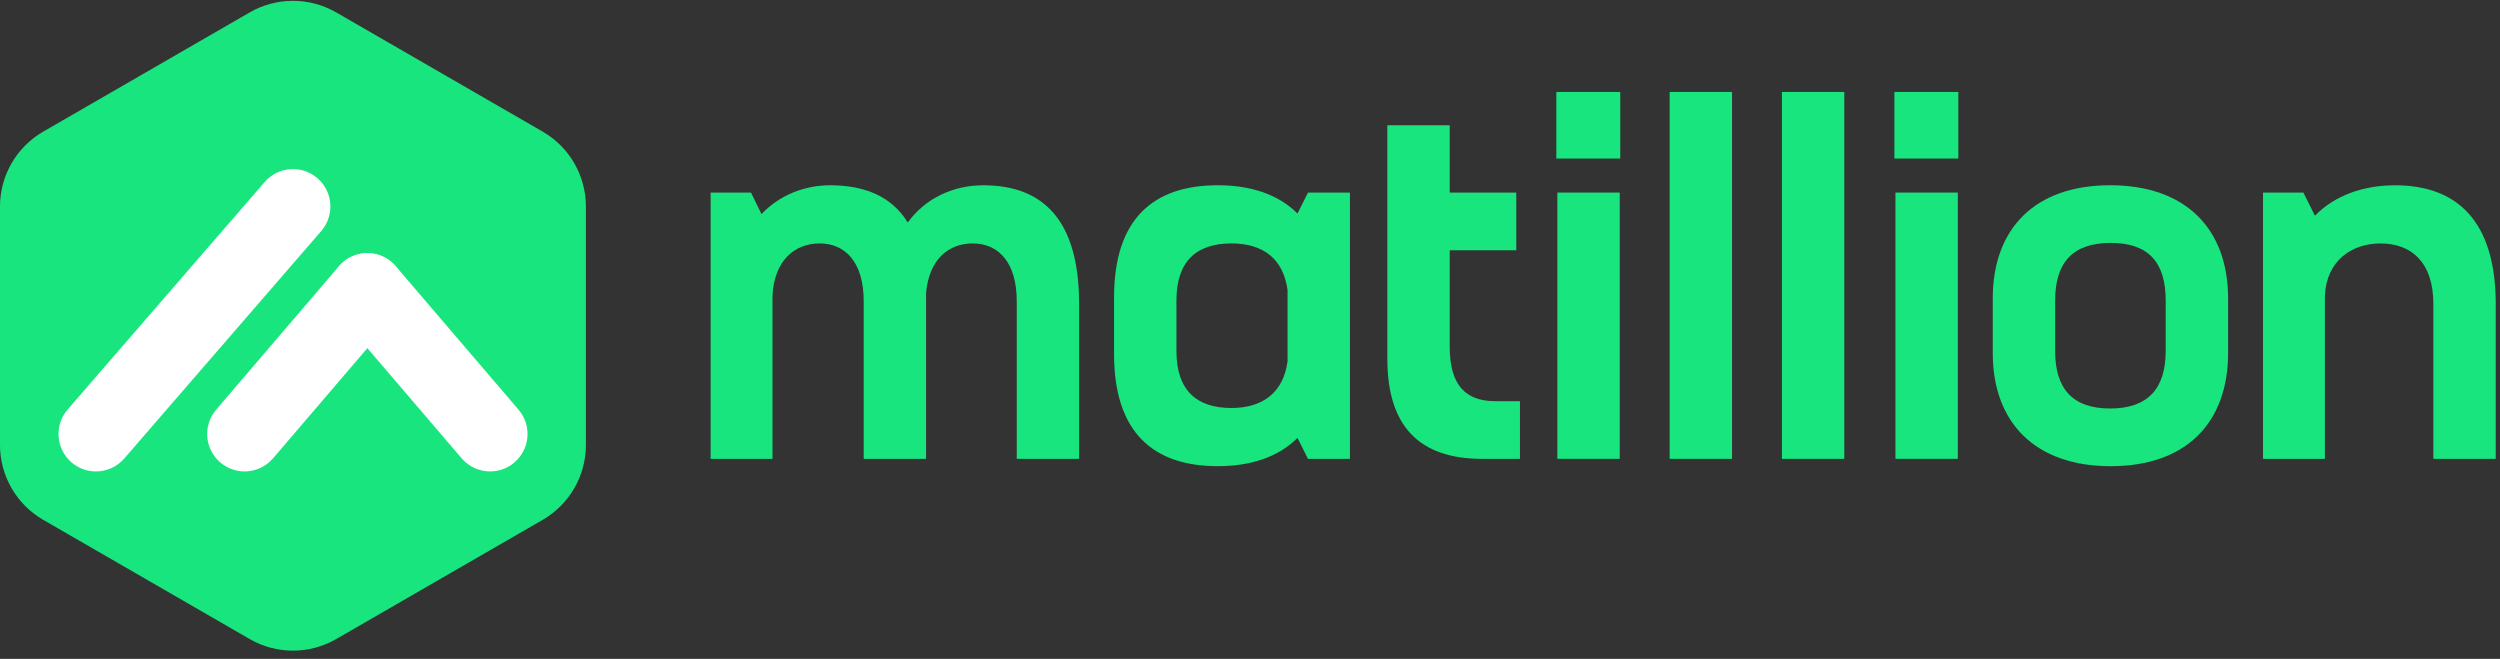
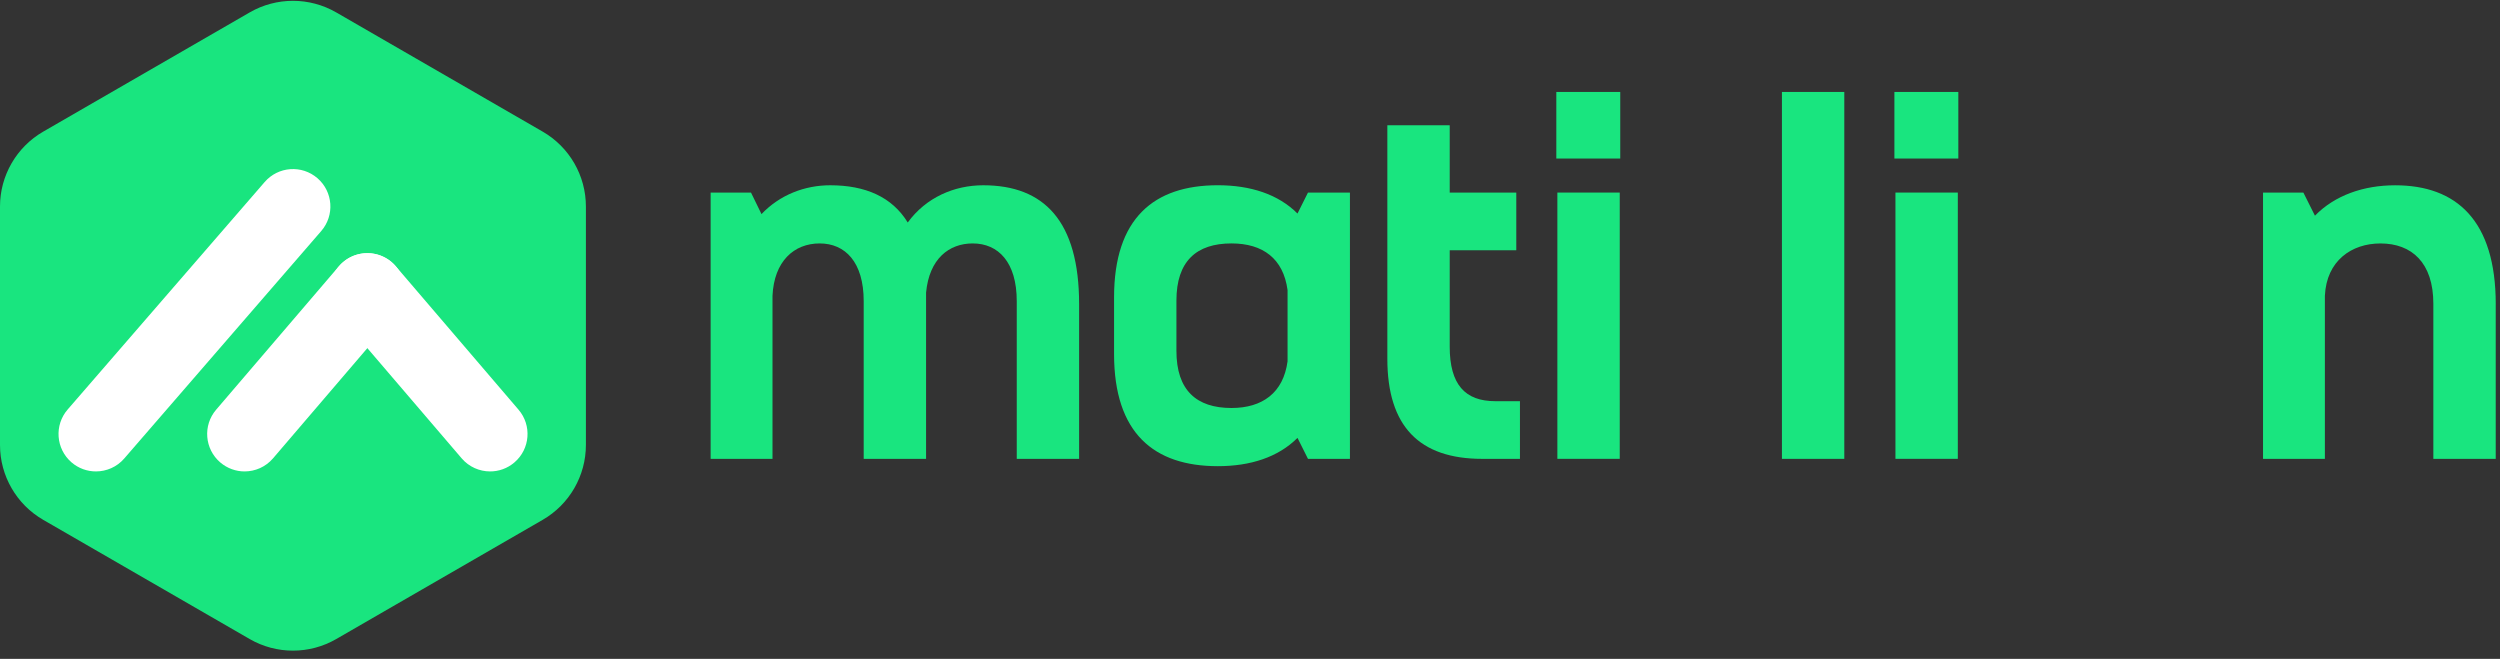
<svg xmlns="http://www.w3.org/2000/svg" width="277" height="73" viewBox="0 0 277 73" fill="none">
  <rect x="0" y="0" width="277" height="73" fill="#333333" stroke="none" />
  <g clip-path="url(#clip0_48_2993)">
    <path d="M119.566 33.708V50.841H112.656V33.361C112.656 29.062 110.623 26.972 107.776 26.972C105.163 26.972 102.958 28.658 102.608 32.431V50.841H95.698V33.361C95.698 29.062 93.665 26.972 90.82 26.972C87.975 26.972 85.765 28.948 85.593 32.779V50.841H78.739V21.34H83.212L84.374 23.723C86.409 21.575 89.194 20.528 91.981 20.528C95.872 20.528 98.834 21.807 100.578 24.652C102.611 21.867 105.745 20.528 108.939 20.528C115.675 20.528 119.566 24.479 119.566 33.71V33.708Z" fill="#19E57F" />
    <path d="M149.572 21.34V50.84H144.924L143.762 48.518C141.612 50.666 138.535 51.652 134.936 51.652C127.851 51.652 123.438 47.996 123.438 39.224V32.953C123.438 24.184 127.851 20.525 134.936 20.525C138.538 20.525 141.615 21.512 143.762 23.66L144.924 21.337H149.572V21.34ZM142.661 40.039V32.141C142.196 28.657 139.931 26.971 136.447 26.971C132.556 26.971 130.348 28.947 130.348 33.3V38.877C130.348 43.233 132.556 45.206 136.447 45.206C139.874 45.206 142.196 43.52 142.661 40.036V40.039Z" fill="#19E57F" />
    <path d="M168.411 44.452V50.841H164.23C157.259 50.841 153.718 47.239 153.718 39.749V13.877H160.628V21.34H168.004V27.729H160.628V38.413C160.628 42.594 162.314 44.452 165.681 44.452H168.411Z" fill="#19E57F" />
-     <path d="M191.909 10.188V50.841H184.998V10.188H191.909Z" fill="#19E57F" />
+     <path d="M191.909 10.188V50.841V10.188H191.909Z" fill="#19E57F" />
    <path d="M204.348 10.188V50.841H197.438V10.188H204.348Z" fill="#19E57F" />
    <path d="M209.9 10.188H216.983V17.566H209.9V10.188ZM210.015 21.337H216.926V50.838H210.015V21.337Z" fill="#19E57F" />
    <path d="M172.441 10.188H179.524V17.566H172.441V10.188ZM172.556 21.337H179.467V50.838H172.556V21.337Z" fill="#19E57F" />
-     <path d="M220.797 39.109V33.071C220.797 25.346 225.445 20.525 233.806 20.525C242.168 20.525 246.874 25.346 246.874 33.071V39.109C246.874 46.834 242.228 51.655 233.866 51.655C225.505 51.655 220.797 46.834 220.797 39.109ZM239.96 38.877V33.3C239.96 29.119 238.102 26.914 233.864 26.914C229.626 26.914 227.708 29.122 227.708 33.3V38.877C227.708 43.058 229.623 45.263 233.806 45.263C237.99 45.263 239.96 43.058 239.96 38.877Z" fill="#19E57F" />
    <path d="M276.526 33.707V50.84H269.615V33.652C269.615 29.122 267.235 26.974 263.751 26.974C260.557 26.974 257.77 28.89 257.597 32.781V50.843H250.744V21.342H255.217L256.496 23.899C258.704 21.634 261.896 20.53 265.38 20.53C272.175 20.53 276.529 24.421 276.529 33.712L276.526 33.707Z" fill="#19E57F" />
    <path d="M0 49.3V22.883C0 19.459 1.826 16.297 4.79 14.584L27.668 1.374C30.632 -0.336 34.286 -0.336 37.251 1.374L60.128 14.584C63.093 16.295 64.918 19.459 64.918 22.883V49.3C64.918 52.724 63.093 55.886 60.128 57.599L37.251 70.808C34.286 72.519 30.632 72.519 27.668 70.808L4.79 57.599C1.826 55.888 0 52.724 0 49.3Z" fill="#19E57F" />
    <path d="M10.628 52.234C9.667 52.234 8.7 51.902 7.916 51.223C6.185 49.722 5.998 47.104 7.496 45.373L29.327 20.166C30.826 18.435 33.443 18.245 35.176 19.746C36.907 21.245 37.094 23.862 35.596 25.596L13.765 50.803C12.946 51.75 11.79 52.234 10.628 52.234Z" fill="white" />
    <path d="M54.304 52.234C53.135 52.234 51.971 51.742 51.152 50.783L37.553 34.894C36.062 33.155 36.264 30.535 38.007 29.047C39.746 27.558 42.365 27.761 43.854 29.502L57.453 45.391C58.944 47.129 58.742 49.749 56.998 51.237C56.217 51.907 55.26 52.234 54.306 52.234H54.304Z" fill="white" />
    <path d="M27.098 52.234C26.144 52.234 25.188 51.904 24.406 51.237C22.665 49.749 22.46 47.132 23.951 45.391L37.55 29.502C39.041 27.761 41.654 27.558 43.397 29.047C45.138 30.535 45.343 33.155 43.852 34.894L30.253 50.783C29.433 51.742 28.27 52.234 27.101 52.234H27.098Z" fill="white" />
  </g>
  <defs>
    <clipPath id="clip0_48_2993">
      <rect width="277" height="72" fill="white" transform="translate(0 0.091)" />
    </clipPath>
  </defs>
</svg>